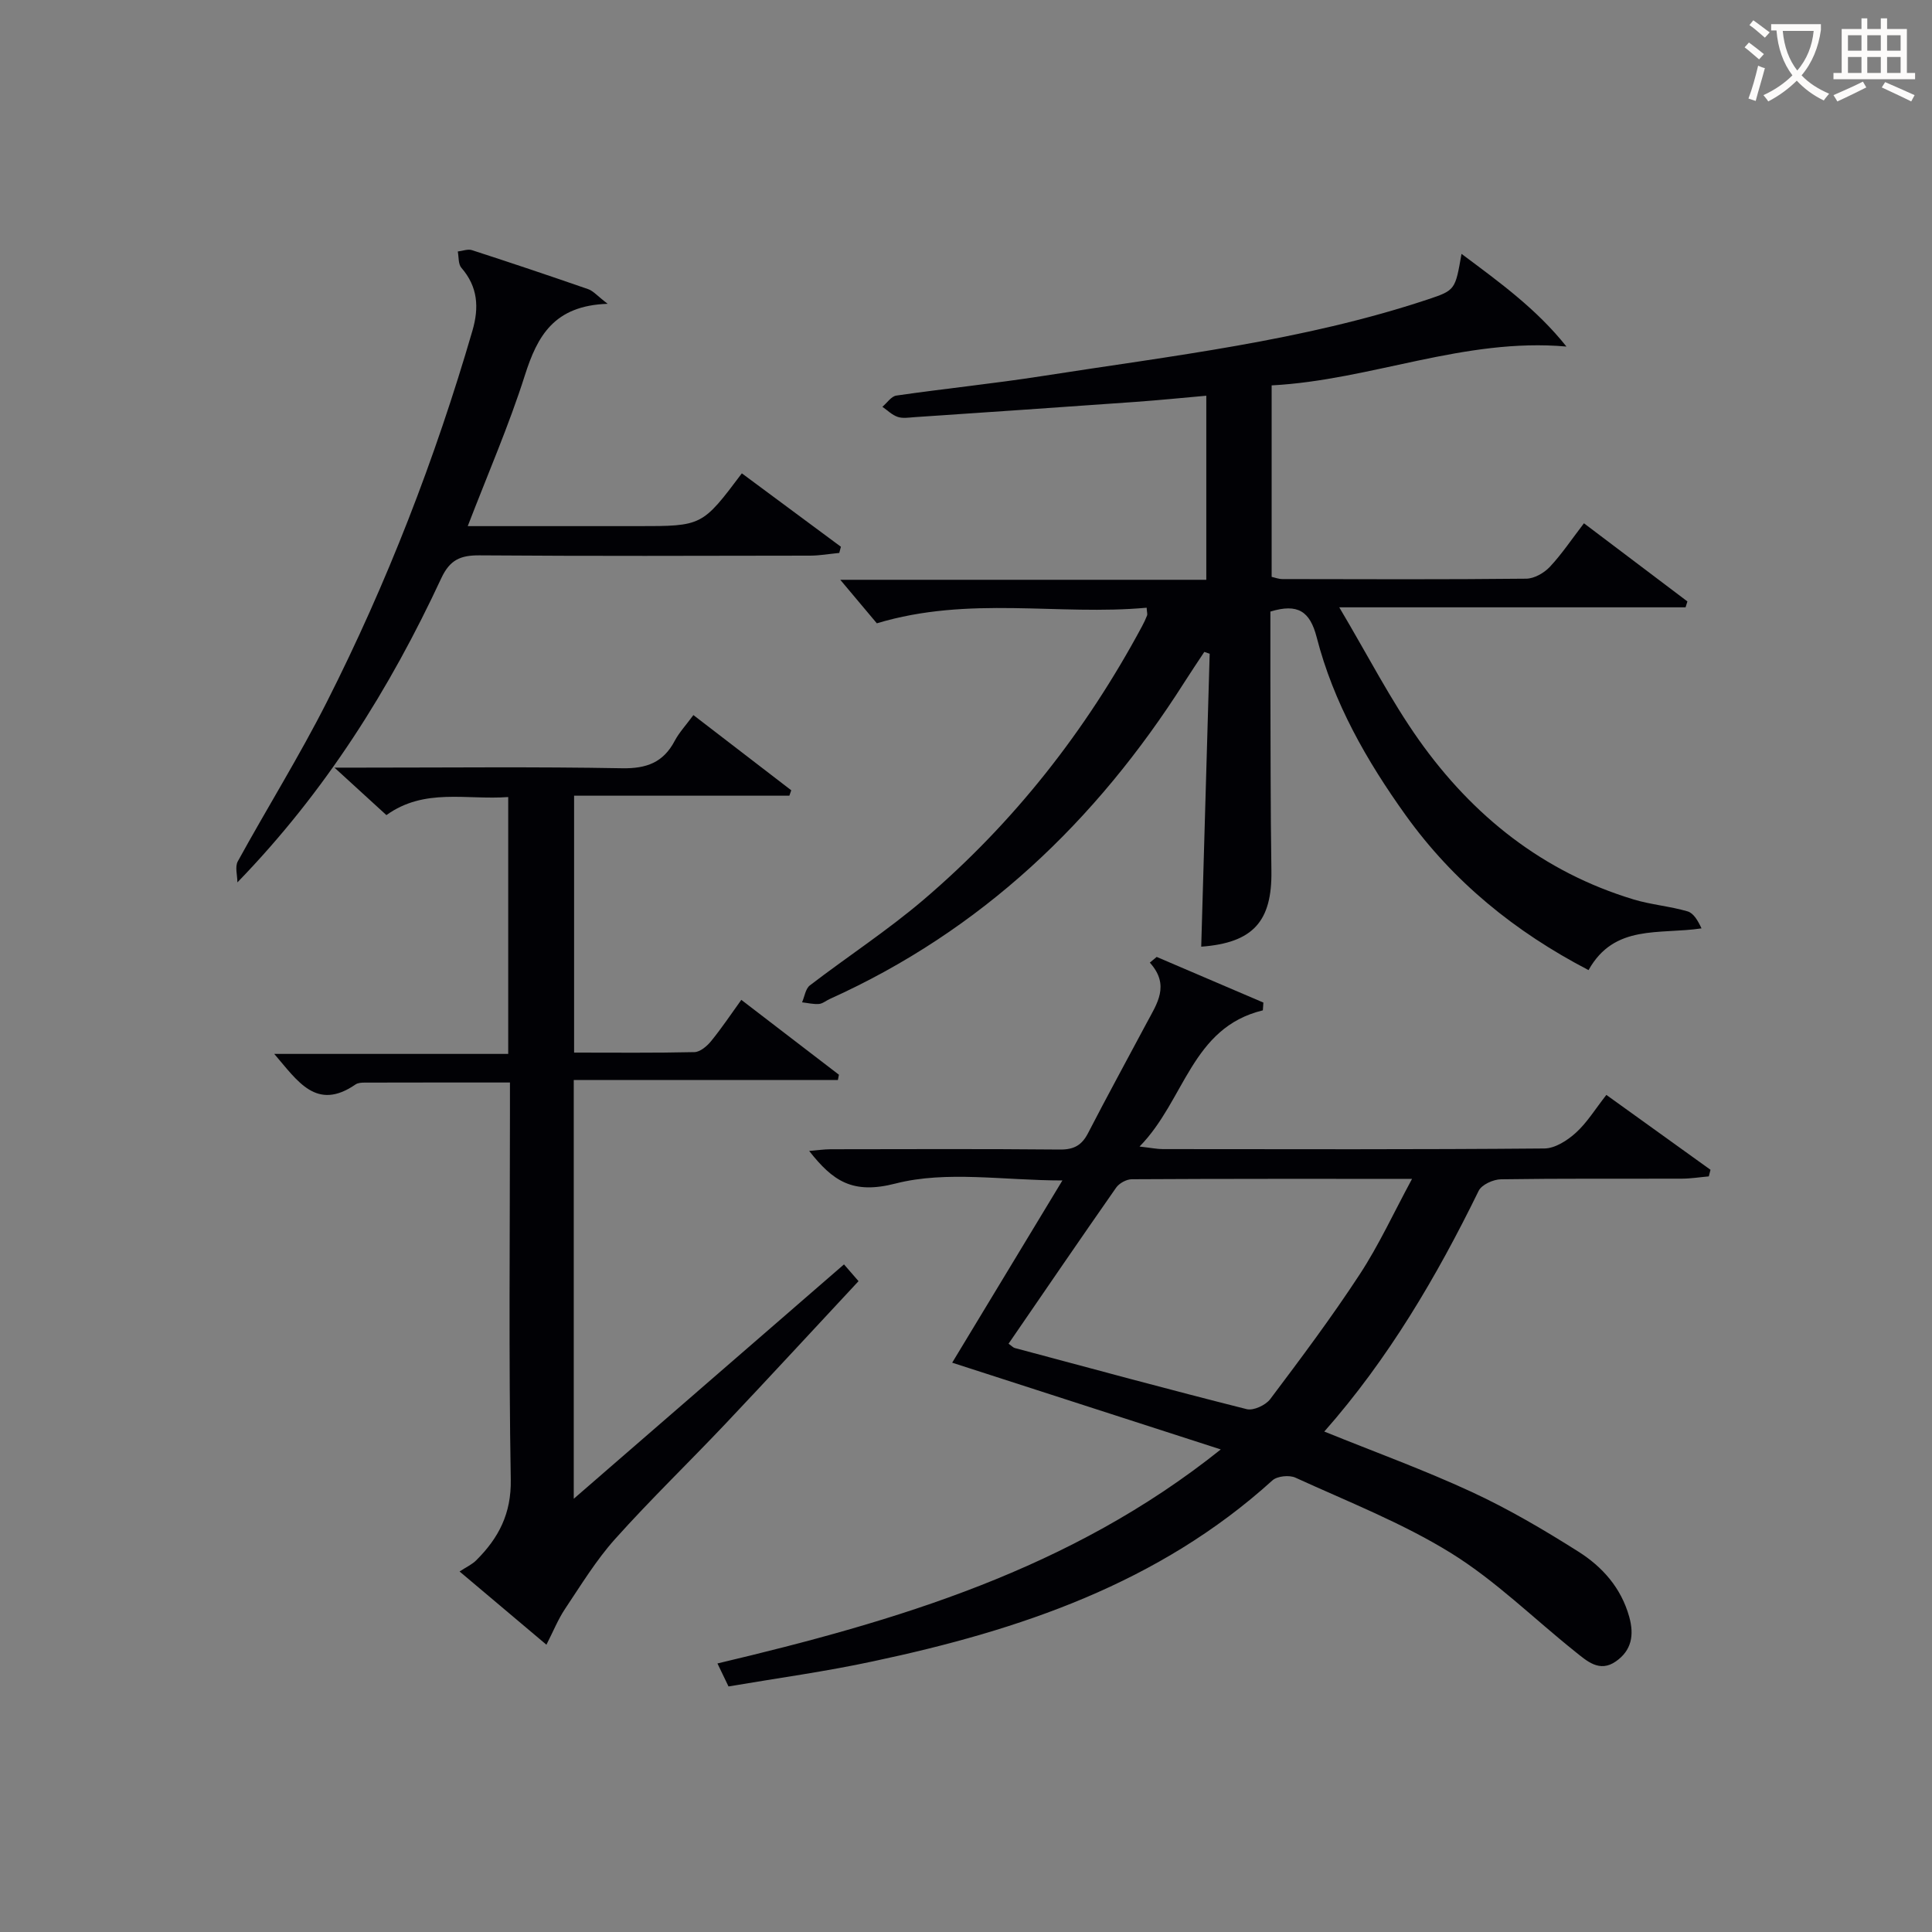
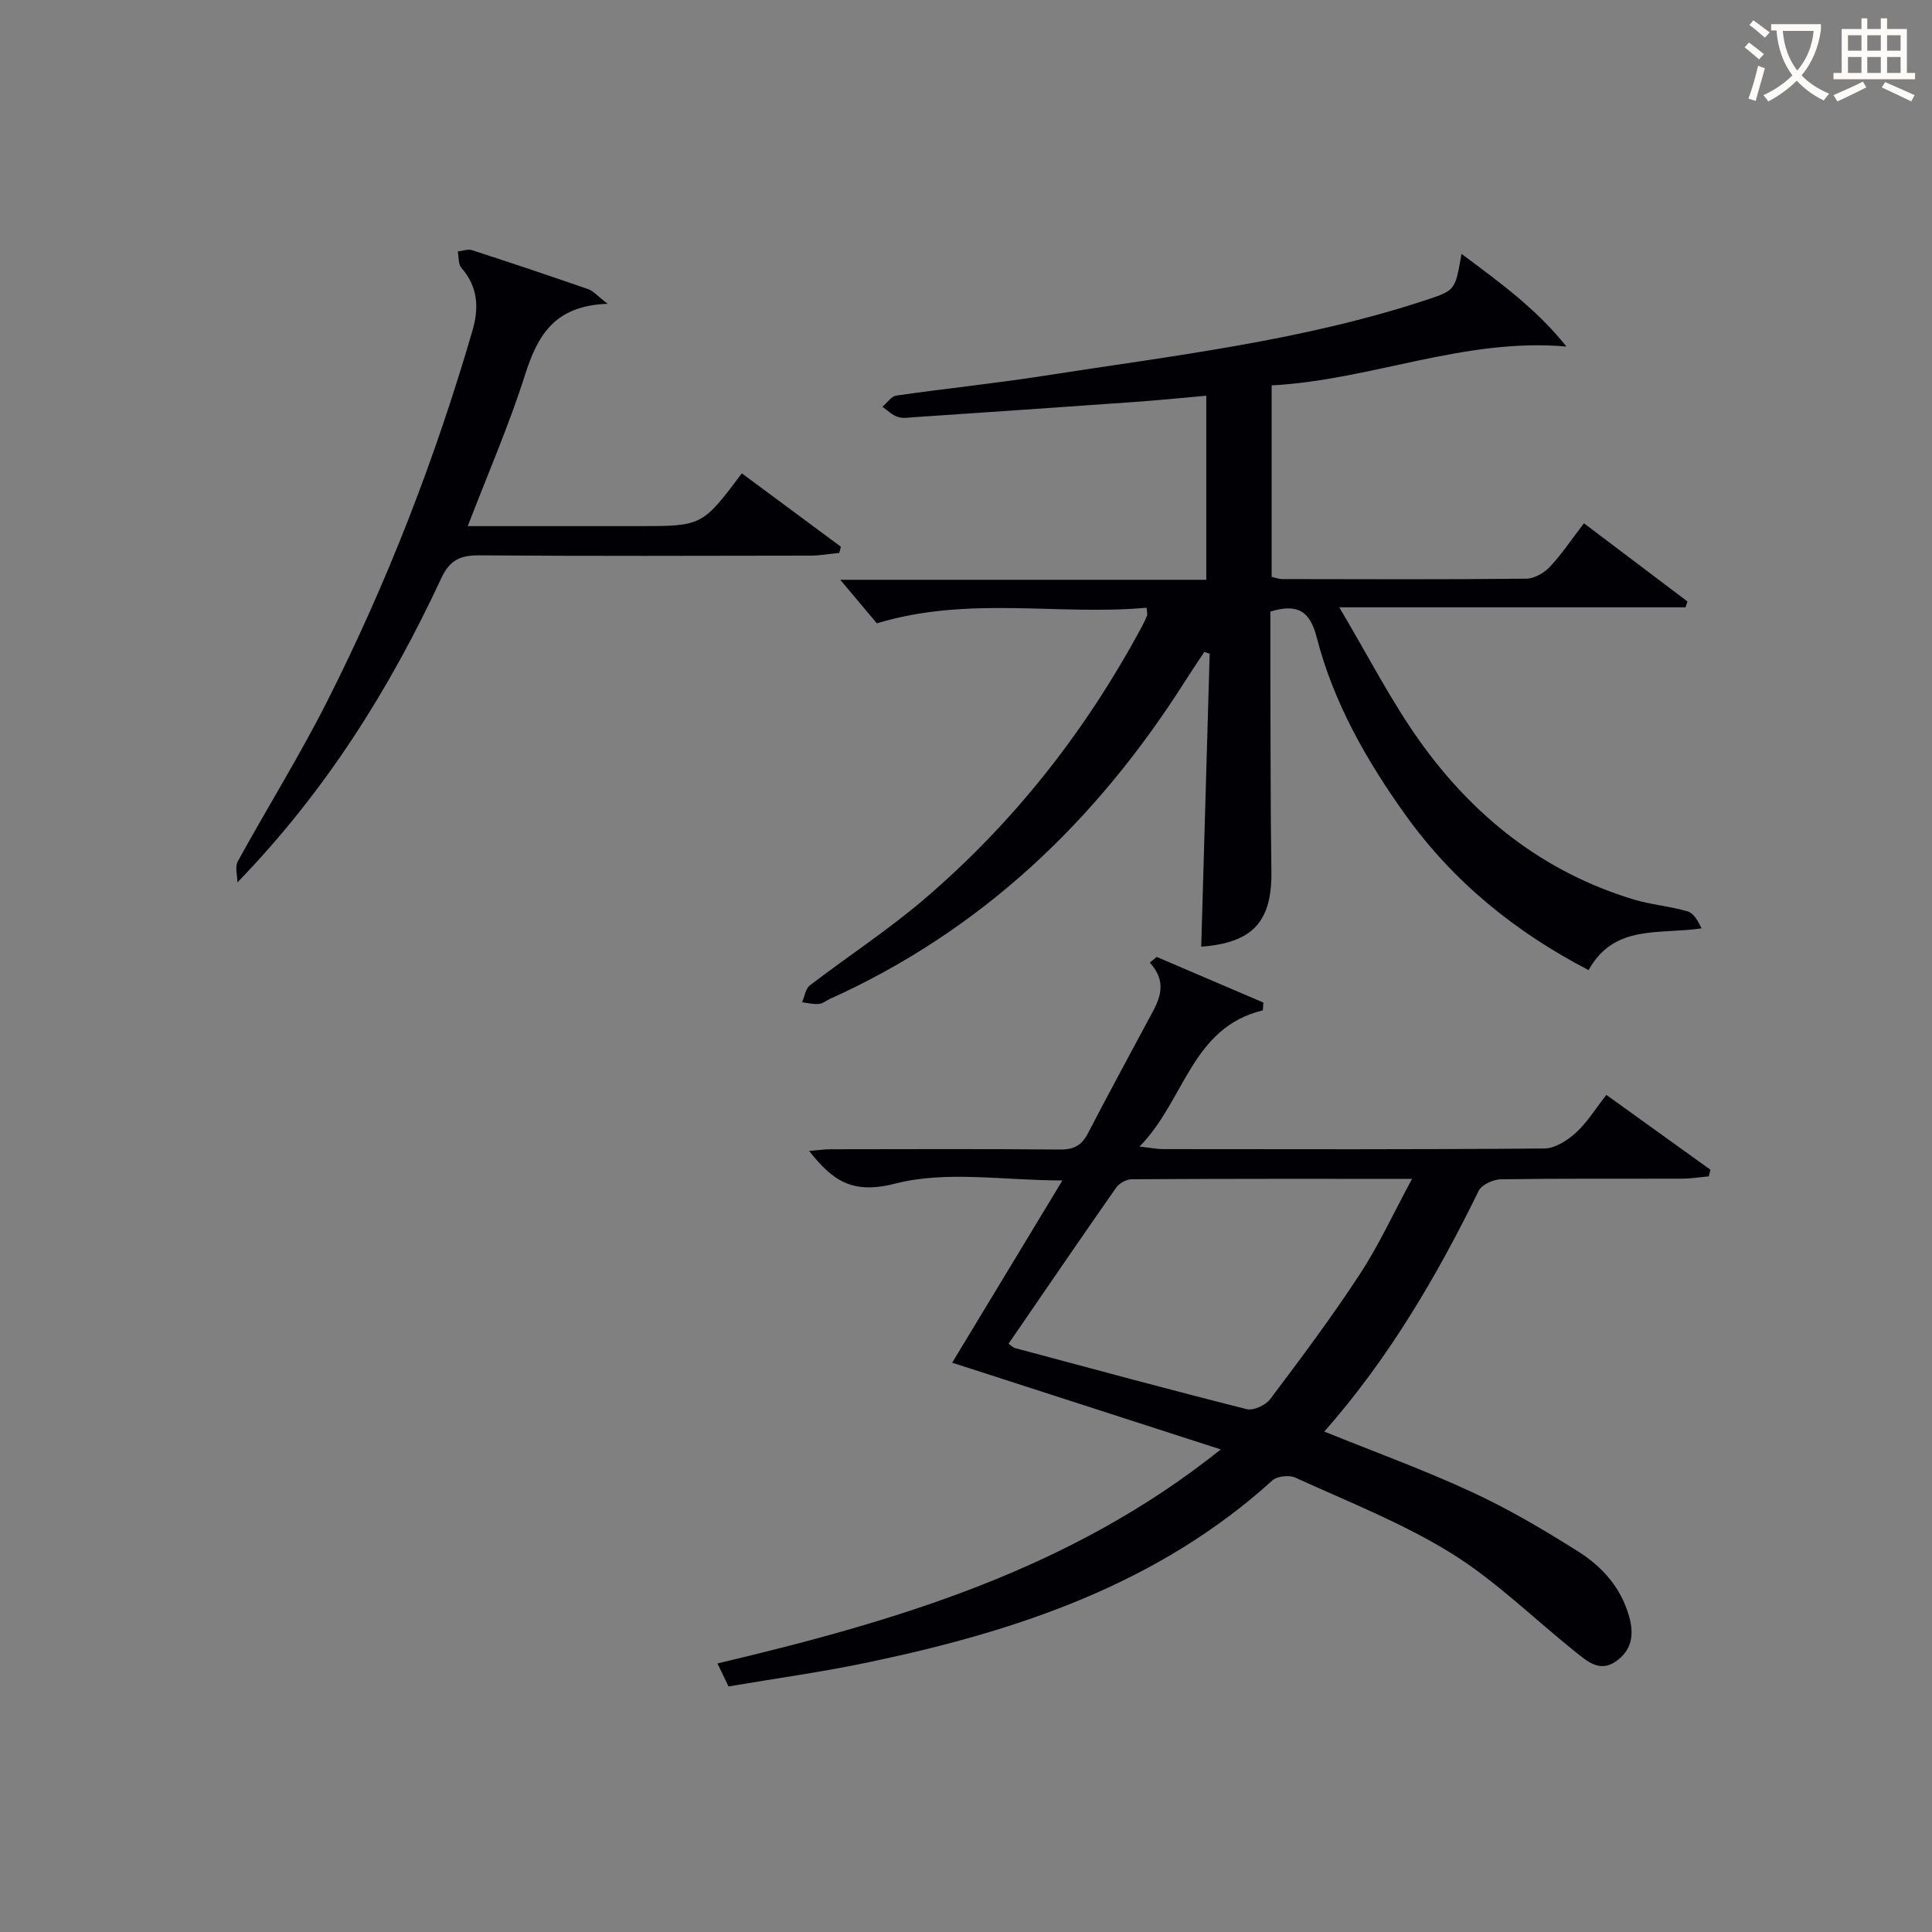
<svg xmlns="http://www.w3.org/2000/svg" enable-background="new 0 0 400 400" viewBox="0 0 400 400">
  <rect x="0" y="0" width="400" height="400" fill="#808080" stroke="none" />
  <g fill="#010105">
    <path d="m237.4 125.82c-18.2 1.68-36.72-2.54-55.86 3.23-2-2.39-4.75-5.66-7.57-9.01h75.78c0-12.88 0-25.14 0-38.11-4.94.44-9.8.93-14.67 1.28-15.25 1.09-30.5 2.13-45.76 3.16-1.16.08-2.43.3-3.47-.06-1.16-.39-2.12-1.36-3.16-2.09.96-.8 1.84-2.17 2.89-2.32 10.02-1.45 20.11-2.47 30.12-4.03 26.86-4.2 53.95-7.25 79.92-15.88 5.71-1.9 5.67-2.01 6.97-9.43 8.04 6 15.53 11.42 21.73 19.19-21.15-1.88-40.43 6.95-61.04 8.04v39.64c.68.15 1.45.46 2.22.46 16.83.03 33.67.1 50.5-.08 1.66-.02 3.68-1.18 4.87-2.44 2.48-2.64 4.51-5.7 7.07-9.03 7.28 5.5 14.35 10.84 21.42 16.18-.13.41-.25.81-.38 1.22-23.32 0-46.64 0-71.7 0 5.96 10.03 10.63 19.19 16.51 27.49 11.15 15.72 25.69 27.32 44.43 32.99 3.64 1.1 7.52 1.4 11.17 2.47 1.27.37 2.17 1.97 2.89 3.52-8.75 1.32-18.04-.95-23.39 8.64-15.28-7.96-27.99-18.31-37.87-32.08-8.1-11.3-14.93-23.29-18.41-36.81-1.4-5.43-3.92-7.07-9.59-5.34 0 4.43-.01 9.05 0 13.67.05 13.33.01 26.66.21 39.99.16 10.5-3.8 14.92-14.53 15.72.58-20.21 1.17-40.43 1.75-60.65-.37-.13-.74-.25-1.11-.38-1.38 2.1-2.8 4.19-4.15 6.32-18.29 28.76-42.05 51.4-73.4 65.54-.76.34-1.47.97-2.24 1.03-1.15.09-2.33-.21-3.49-.34.52-1.19.71-2.82 1.62-3.51 7.79-5.97 16.06-11.36 23.51-17.71 18.69-15.93 33.64-34.99 45.26-56.64.39-.73.75-1.48 1.05-2.26.09-.24-.04-.6-.1-1.58z" />
    <path d="m150.83 349.16c-.94-1.96-1.5-3.13-2.29-4.76 37.09-8.78 73.07-19.4 104.21-44.31-18.98-6.13-37.01-11.95-55.61-17.96 7.54-12.46 15.02-24.84 22.82-37.73-12.2 0-24-2.07-34.56.64-8.92 2.29-12.97-.53-17.87-6.75 1.69-.14 3.06-.34 4.43-.35 15.83-.02 31.66-.09 47.49.06 2.89.03 4.53-.89 5.82-3.4 3.96-7.67 8.11-15.25 12.17-22.87 2.08-3.91 4.86-7.74.62-12.43.47-.39.95-.78 1.42-1.18 7.36 3.15 14.73 6.3 22.09 9.45-.04.54-.08 1.07-.11 1.61-14.83 3.59-16.11 18.61-25.53 28.2 2.45.28 3.65.53 4.84.53 26.33.02 52.65.1 78.98-.13 2.21-.02 4.76-1.66 6.51-3.25 2.31-2.09 3.99-4.87 6.32-7.84 7.24 5.2 14.4 10.35 21.56 15.5-.12.46-.23.92-.35 1.37-1.85.16-3.7.46-5.54.47-12.5.04-24.99-.06-37.49.13-1.59.02-4 1.11-4.62 2.39-8.73 17.84-18.73 34.84-31.96 49.84 10.32 4.18 20.59 7.91 30.47 12.48 7.65 3.54 15 7.86 22.14 12.38 4.95 3.13 8.84 7.47 10.52 13.48 1.07 3.83.48 6.99-2.77 9.25-3.39 2.36-5.99-.08-8.44-2.04-8.55-6.83-16.45-14.67-25.68-20.39-10.1-6.25-21.36-10.65-32.22-15.62-1.27-.58-3.77-.33-4.76.57-23.53 21.32-52.32 31.01-82.54 37.43-9.88 2.14-19.91 3.5-30.07 5.23zm57.98-70.96c.74.53.98.81 1.28.89 16 4.28 31.98 8.62 48.03 12.66 1.4.35 3.91-.82 4.86-2.07 6.38-8.48 12.75-16.99 18.55-25.86 3.95-6.03 6.98-12.65 10.82-19.75-20.15 0-39.09-.03-58.03.08-1.1.01-2.59.82-3.23 1.73-7.5 10.73-14.88 21.54-22.28 32.32z" />
-     <path d="m174.74 261.78c.76.87 1.71 1.97 3.01 3.47-9.27 9.94-18.36 19.81-27.58 29.56-7.55 7.98-15.47 15.62-22.8 23.8-3.95 4.4-7.08 9.56-10.39 14.5-1.44 2.16-2.42 4.62-3.85 7.41-5.98-5.04-11.52-9.71-17.98-15.16 1.36-.9 2.57-1.44 3.45-2.32 4.63-4.6 7.28-9.65 7.15-16.74-.44-25.31-.17-50.64-.17-75.96 0-1.95 0-3.9 0-6.22-10.46 0-20.26-.01-30.05.02-.65 0-1.43.04-1.93.39-8.09 5.57-11.96-.68-16.82-6.33h48.44c0-17.96 0-35.34 0-53.18-8.66.64-17.32-1.95-25.22 3.74-3.29-3.01-6.44-5.89-10.75-9.83h5.58c17.99 0 35.99-.2 53.97.13 5.07.09 8.53-1.2 10.89-5.67.92-1.74 2.32-3.23 3.87-5.34 6.85 5.26 13.55 10.41 20.26 15.57-.13.37-.26.75-.39 1.12-14.7 0-29.41 0-44.57 0v53.19c8.37 0 16.65.09 24.92-.1 1.18-.03 2.6-1.24 3.44-2.27 2.2-2.7 4.14-5.6 6.26-8.55 6.8 5.22 13.51 10.36 20.21 15.5-.07.36-.14.72-.21 1.09-18.1 0-36.2 0-54.69 0v86.7c19.27-16.71 37.51-32.53 55.95-48.52z" />
    <path d="m153.59 98c7.01 5.19 13.76 10.2 20.51 15.2-.11.43-.23.85-.34 1.28-2.01.19-4.01.55-6.02.56-22.82.04-45.64.11-68.46-.06-3.92-.03-6.13.9-7.92 4.74-10.65 22.88-23.92 44.11-42.21 62.97 0-1.47-.54-3.22.08-4.35 6.07-11.06 12.77-21.8 18.46-33.05 12.46-24.63 22.4-50.3 30.12-76.82 1.4-4.8 1.14-9.09-2.29-13.03-.66-.76-.52-2.23-.74-3.37.98-.11 2.08-.56 2.93-.28 8.06 2.61 16.1 5.31 24.1 8.09 1.02.36 1.82 1.35 4 3.02-11.14.37-14.56 6.7-17.14 14.8-3.3 10.38-7.67 20.42-11.83 31.23h33.73 1.5c13.3 0 13.3 0 21.52-10.93z" />
  </g>
  <path d="m362.1 8.8c1.1.8 2.1 1.6 3.1 2.4l-1 1.1c-1.3-1.1-2.3-2-3-2.5zm1.9 4.8c.5.2.9.4 1.4.5-.6 2.3-1.3 4.5-1.9 6.8l-1.5-.5c.8-2.1 1.4-4.3 2-6.8zm-1-9.4c1.3.9 2.4 1.8 3.4 2.5l-1 1.1c-1.4-1.2-2.4-2.1-3.2-2.6zm3.7 2.2v-1.4h10.3v1.2c-.5 3.6-1.8 6.8-4 9.4 1.5 1.6 3.4 2.8 5.7 3.8-.3.4-.7.8-1.1 1.4-2.3-1.1-4.1-2.5-5.6-4.1-1.6 1.6-3.6 3.1-5.9 4.3-.3-.5-.7-.9-1-1.3 2.4-1.1 4.4-2.5 6-4.1-1.9-2.5-3-5.6-3.3-9.3h-1.1zm8.8 0h-6.4c.3 3.3 1.3 6 3 8.2 2-2.3 3.1-5.1 3.4-8.2z" fill="#fcfbfa" />
  <path d="m385.3 3.8h1.3v2.2h2.8v-2.2h1.3v2.2h4.1v9.1h1.7v1.3h-16.9v-1.3h1.7v-9.1h4.1v-2.2zm.4 13.1.7 1.2c-1.8.9-3.8 1.9-6 2.9-.2-.4-.5-.8-.8-1.3 2.3-1 4.3-1.9 6.1-2.8zm-3.1-6.4h2.8v-3.2h-2.8zm0 4.6h2.8v-3.3h-2.8zm4-4.6h2.8v-3.2h-2.8zm0 4.6h2.8v-3.3h-2.8zm3.7 1.9c2.1.9 4.1 1.8 6.1 2.7l-.7 1.3c-2.2-1.1-4.2-2-6.1-2.9zm3.2-9.7h-2.8v3.2h2.8zm-2.8 7.8h2.8v-3.3h-2.8z" fill="#fcfbfa" />
</svg>